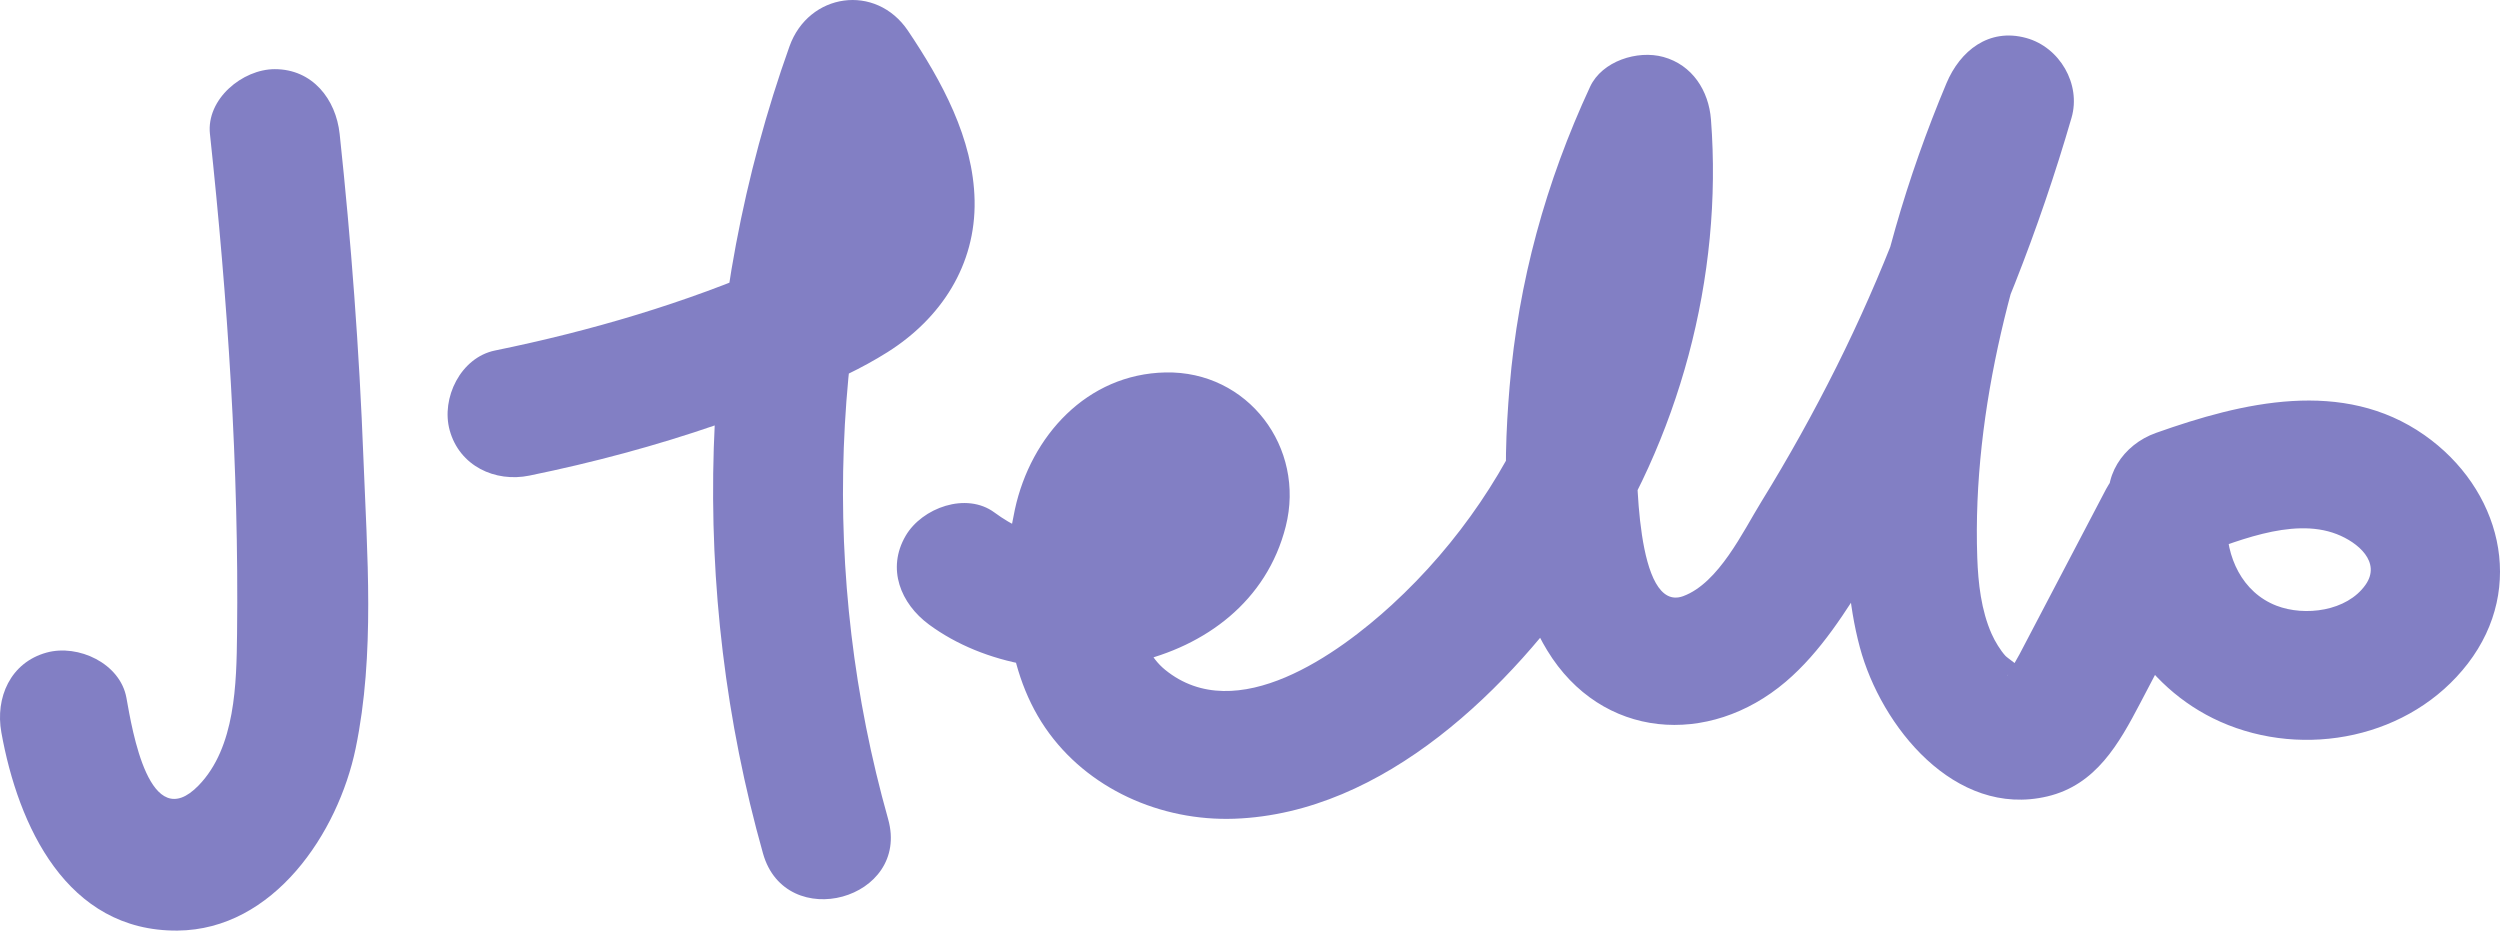
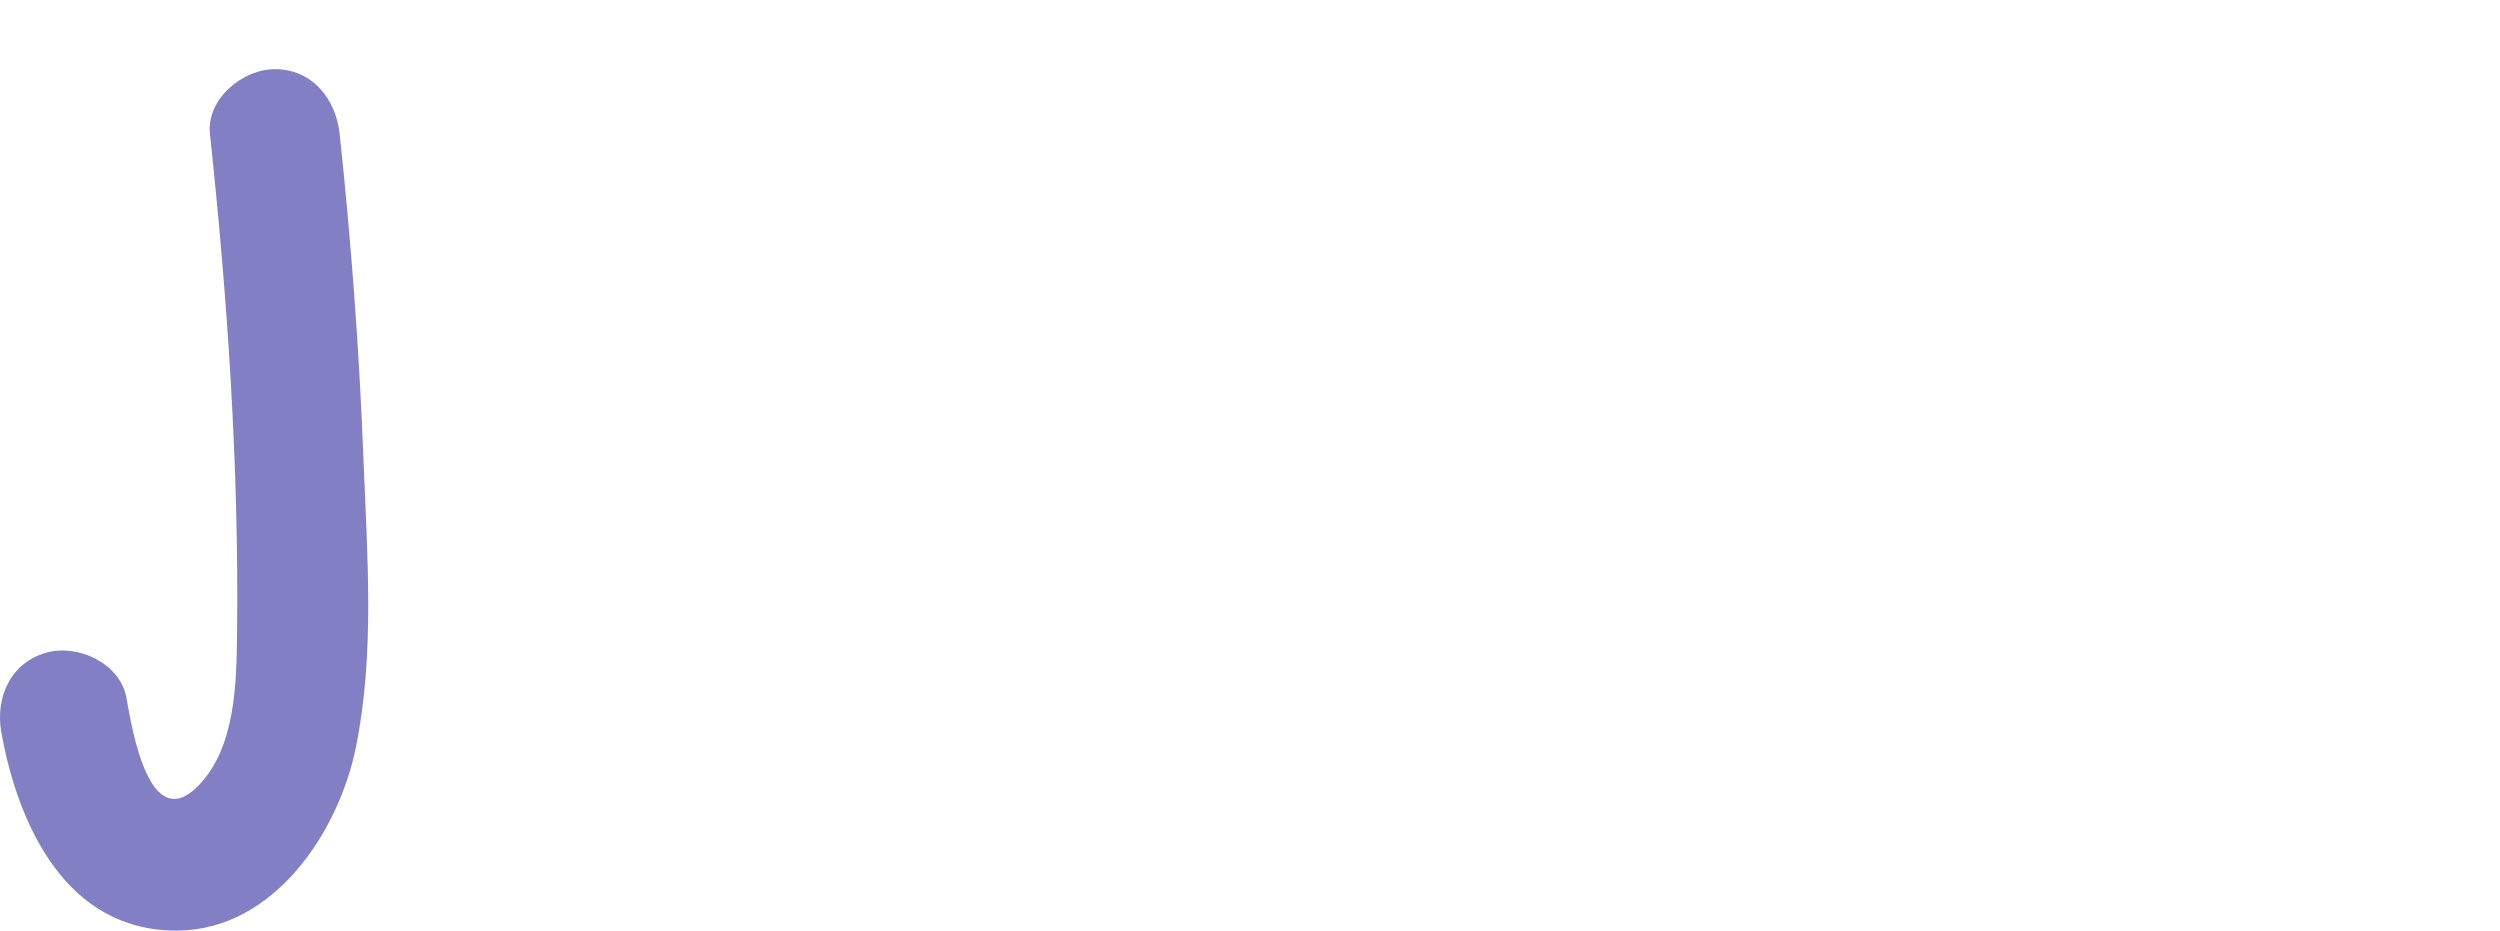
<svg xmlns="http://www.w3.org/2000/svg" viewBox="0 0 375.093 139.624" width="100%" style="vertical-align: middle; max-width: 100%; width: 100%;">
  <g>
    <g>
      <path d="M31.501,20.109c2.656,24.848,4.359,49.976,4.067,74.978-.087,7.429-.227,17.03-5.754,22.743-7.393,7.641-9.98-8.316-10.844-13.124-.929-5.176-7.235-8.098-11.971-6.797-5.452,1.498-7.729,6.78-6.797,11.971,2.512,13.993,9.791,29.88,26.432,29.742,14.422-.119,24.096-14.637,26.727-27.338,2.93-14.139,1.717-29.202,1.167-43.517-.625-16.257-1.836-32.483-3.565-48.659-.559-5.226-4.073-9.732-9.732-9.732-4.828,0-10.294,4.472-9.732,9.732h0Z" fill="rgb(130,127,196)">
     </path>
-       <path d="M79.44,71.355c9.54-1.952,18.946-4.464,28.152-7.645,8.549-2.954,17.874-6.024,25.561-10.869,8.039-5.067,13.266-13.067,13.073-22.769-.184-9.28-4.944-17.939-9.985-25.445-4.825-7.184-14.923-5.692-17.787,2.325-13.845,38.759-15.125,81.508-3.973,121.102,3.391,12.038,22.175,6.923,18.768-5.174-10.281-36.502-8.775-75.064,3.973-110.753l-17.787,2.325c2.956,4.401,7.197,10.069,7.328,15.621,.133,5.643-6.174,7.631-10.531,9.539-13.423,5.878-27.626,10.043-41.965,12.976-5.151,1.054-8.123,7.147-6.797,11.971,1.472,5.355,6.805,7.854,11.971,6.797h0Z" fill="rgb(130,127,196)">
-      </path>
-       <path d="M139.375,93.699c16.666,12.287,47.843,7.757,53.532-14.71,2.999-11.841-5.67-23.362-18.042-23.109-11.773,.241-20.199,9.526-22.591,20.541-2.319,10.677-1.789,23.482,4.539,32.751,6.285,9.206,17.378,14.07,28.414,13.668,22.433-.817,41.541-19.669,53.406-37.175,13.308-19.635,19.897-44.087,18.074-67.736-.333-4.314-2.792-8.188-7.145-9.384-3.875-1.065-9.2,.616-10.99,4.472-6.653,14.33-10.767,29.273-12.08,45.039-1.063,12.756-1.257,28.178,5.638,39.516,8.144,13.391,24.269,14.52,35.795,4.716,5.274-4.486,9.063-10.616,12.681-16.438,3.924-6.316,7.579-12.799,10.949-19.427,7.929-15.592,14.376-31.955,19.25-48.752,1.464-5.045-1.78-10.593-6.797-11.971-5.616-1.543-9.927,1.93-11.971,6.797-5.949,14.164-10.231,28.958-12.561,44.151-2.018,13.164-3.94,27.38-.43,40.476,3.171,11.83,14.233,25.632,28.11,22.371,7.327-1.722,10.76-7.902,13.984-14.053l11.652-22.232-18.134-4.912c-.362,12.617,6.846,24.812,18.458,29.983,12.649,5.632,28.556,2.443,37.14-8.711,8.861-11.514,4.881-26.313-6.517-34.3-12.223-8.566-27.3-4.919-40.257-.32-4.951,1.757-8.262,6.641-6.797,11.971,1.317,4.794,6.995,8.563,11.971,6.797,6.353-2.255,15.137-6.216,21.938-3.579,3.181,1.233,6.71,4.201,4.323,7.602-2.791,3.977-9.114,4.779-13.367,3.135-5.167-1.997-7.58-7.369-7.43-12.577,.272-9.486-13.647-13.473-18.134-4.912l-8.515,16.246c-1.494,2.85-2.978,5.706-4.482,8.551-.143,.271-1.783,3.139-1.757,3.17-.199-.238,1.878-.469,1.96-.909,.065-.352-1.993-1.707-2.291-2.029-.758-.822-1.58-2.172-2.08-3.296-1.573-3.54-2.027-7.633-2.16-11.457-.778-22.355,5.559-45.555,14.143-65.991l-18.768-5.174c-4.25,14.644-9.668,28.865-16.484,42.509-3.456,6.918-7.223,13.681-11.282,20.263-2.76,4.475-6.382,12.188-11.718,14.17-7.152,2.657-7.05-19.322-6.991-23.397,.213-14.862,3.554-29.712,9.817-43.202l-18.134-4.912c2.1,27.227-8.235,54.314-28.427,72.832-7.924,7.267-23.303,18.462-34.012,9.729-4.557-3.716-4.621-11.057-4.117-16.366,.214-2.261,.497-5.121,1.894-6.997,.32-.43,2.265-2.267,2.141-1.911,.125-.357-.869-1.201-.609-1.414-.15,.123-.681,1.721-.929,2.101-1.32,2.024-3.695,3.329-5.907,4.13-6.366,2.305-12.761,.779-18.079-3.141-4.233-3.121-10.861-.705-13.315,3.491-2.892,4.945-.752,10.186,3.491,13.315h0Z" fill="rgb(130,127,196)">
-      </path>
    </g>
  </g>
</svg>